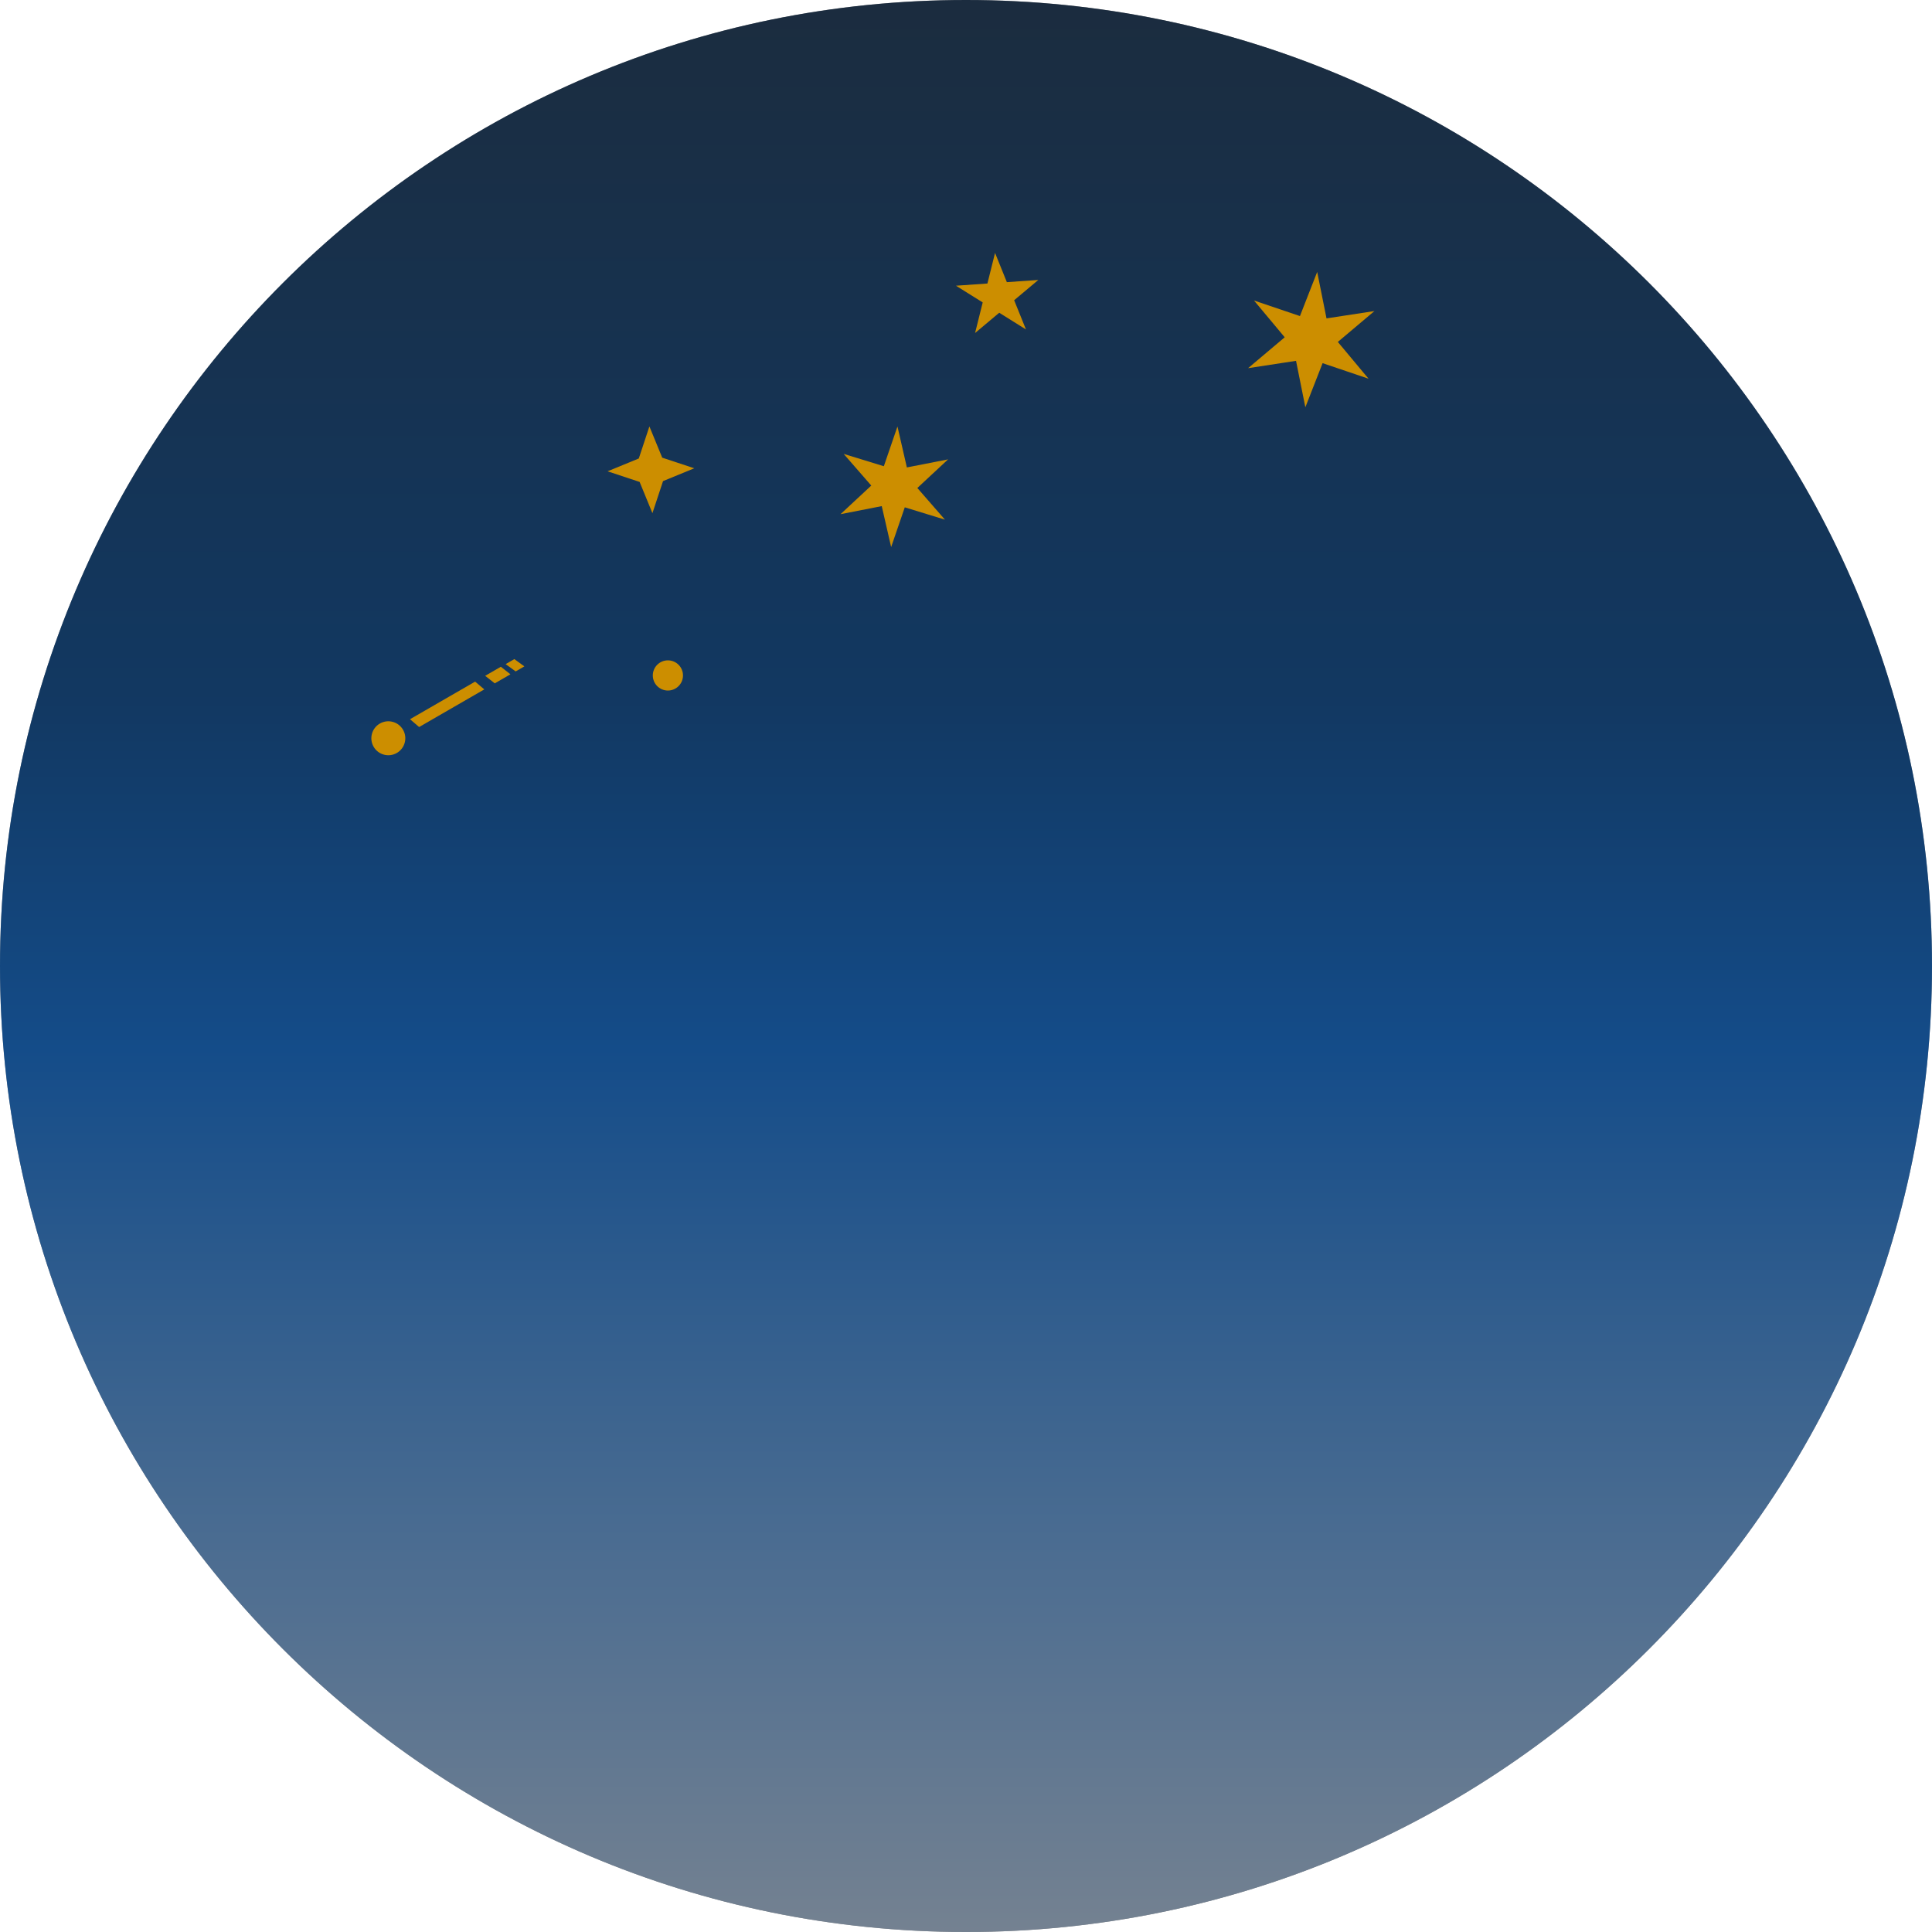
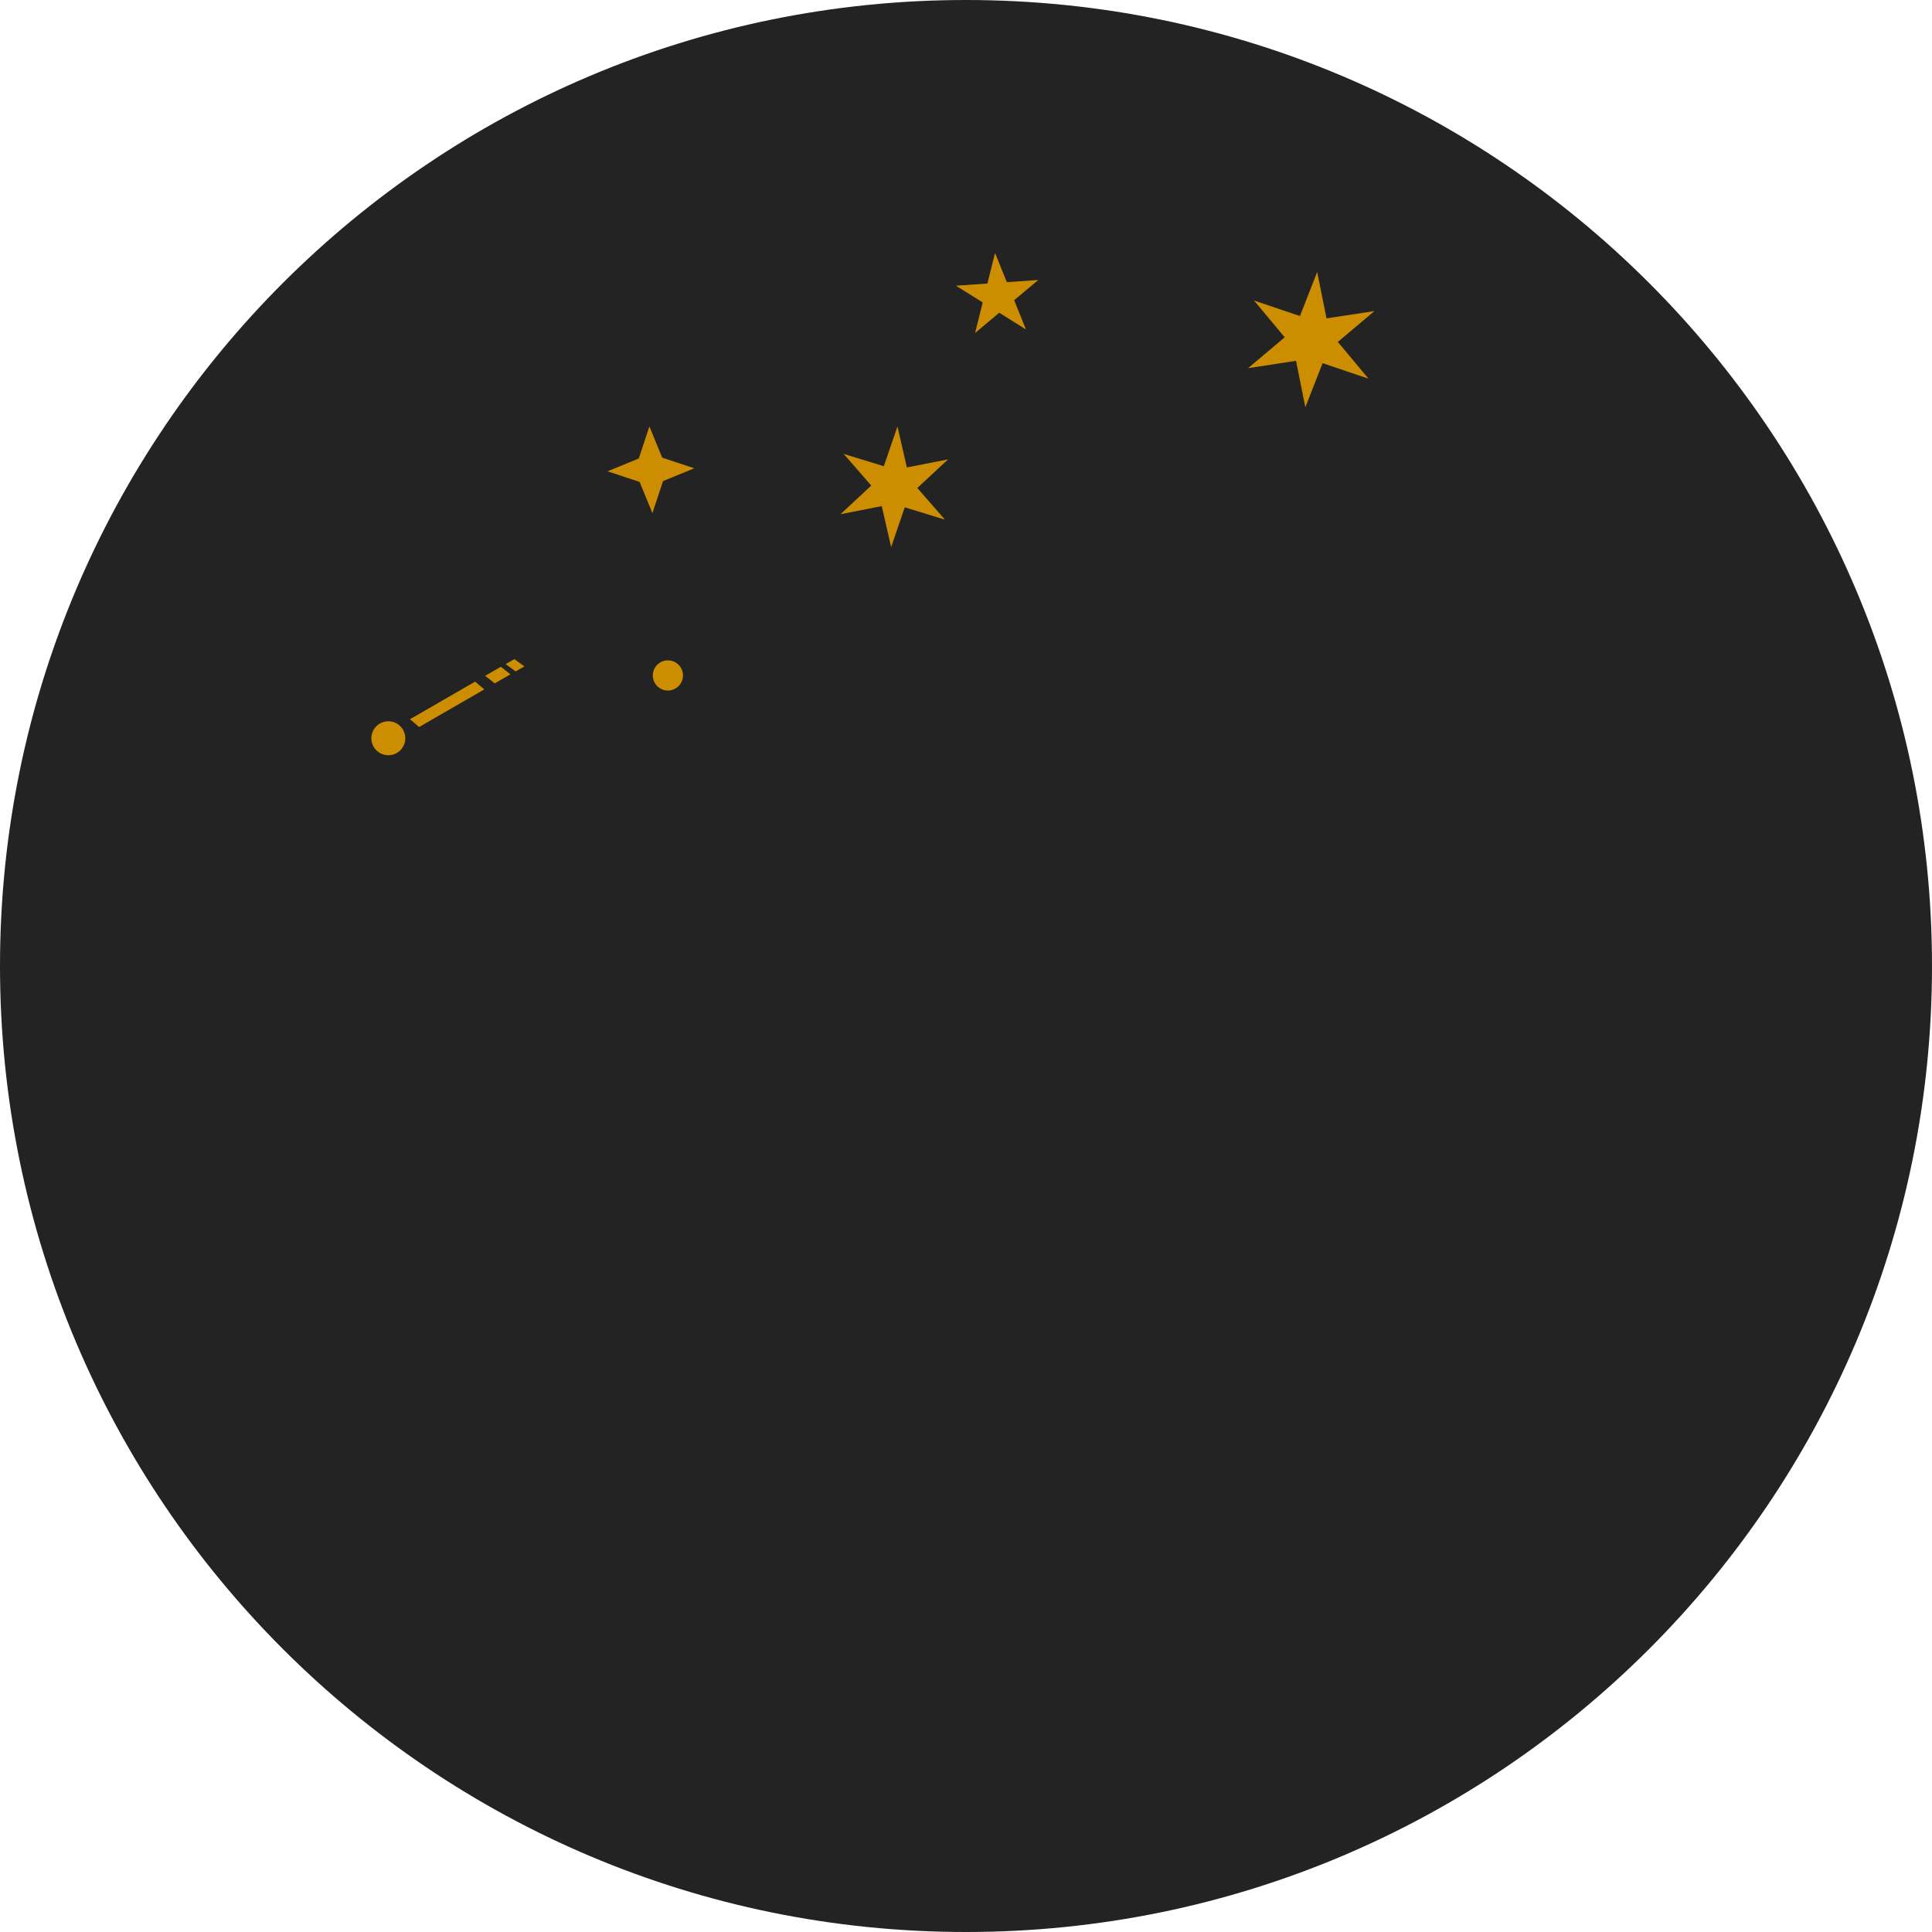
<svg xmlns="http://www.w3.org/2000/svg" width="512" height="512" viewBox="0 0 512 512" fill="none">
  <path d="M512 256C512 397.385 397.385 512 256 512C114.615 512 0 397.385 0 256C0 114.615 114.615 0 256 0C397.385 0 512 114.615 512 256Z" fill="#232323" />
-   <path d="M512 256C512 397.385 397.385 512 256 512C114.615 512 0 397.385 0 256C0 114.615 114.615 0 256 0C397.385 0 512 114.615 512 256Z" fill="url(#paint0_linear_75_78)" fill-opacity="0.5" />
  <path d="M237.837 113.022L240.329 123.875L251.256 121.736L243.103 129.32L250.419 137.714L239.775 134.445L236.163 144.978L233.672 134.126L222.744 136.264L230.897 128.68L223.581 120.286L234.226 123.555L237.837 113.022Z" fill="#CC8E00" />
  <path d="M349.069 72.068L351.539 84.376L364.245 82.431L354.54 90.616L362.677 100.362L350.501 96.24L345.932 107.931L343.462 95.624L330.756 97.569L340.461 89.384L332.324 79.638L344.5 83.76L349.069 72.068Z" fill="#CC8E00" />
  <path d="M263.698 67.028L266.828 74.775L275.162 74.192L268.762 79.563L271.892 87.309L264.806 82.882L258.406 88.252L260.427 80.145L253.341 75.718L261.676 75.135L263.698 67.028Z" fill="#CC8E00" />
  <path d="M172.098 113.007L175.496 121.287L183.993 124.099L175.712 127.496L172.901 135.993L169.504 127.713L161.007 124.901L169.287 121.504L172.098 113.007Z" fill="#CC8E00" />
  <circle cx="177" cy="179" r="4" fill="#CC8E00" />
  <circle cx="102.912" cy="195.647" r="4.5" transform="rotate(-30 102.912 195.647)" fill="#CC8E00" />
  <path d="M128.344 182.696L111.066 192.671L108.657 190.598L125.911 180.637L128.344 182.696Z" fill="#CC8E00" />
  <path d="M138.964 176.598L136.654 177.932L134 176L136.31 174.667L138.964 176.598Z" fill="#CC8E00" />
  <path d="M135.271 178.696L131.115 181.096L128.575 179.098L132.732 176.698L135.271 178.696Z" fill="#CC8E00" />
  <defs>
    <linearGradient id="paint0_linear_75_78" x1="256" y1="0" x2="256" y2="512" gradientUnits="userSpaceOnUse">
      <stop stop-color="#14365B" />
      <stop offset="0.361" stop-color="#014EA1" />
      <stop offset="0.543" stop-color="#0676F0" />
      <stop offset="0.779" stop-color="#6BB2FF" />
      <stop offset="1" stop-color="#C6E1FF" />
    </linearGradient>
  </defs>
</svg>